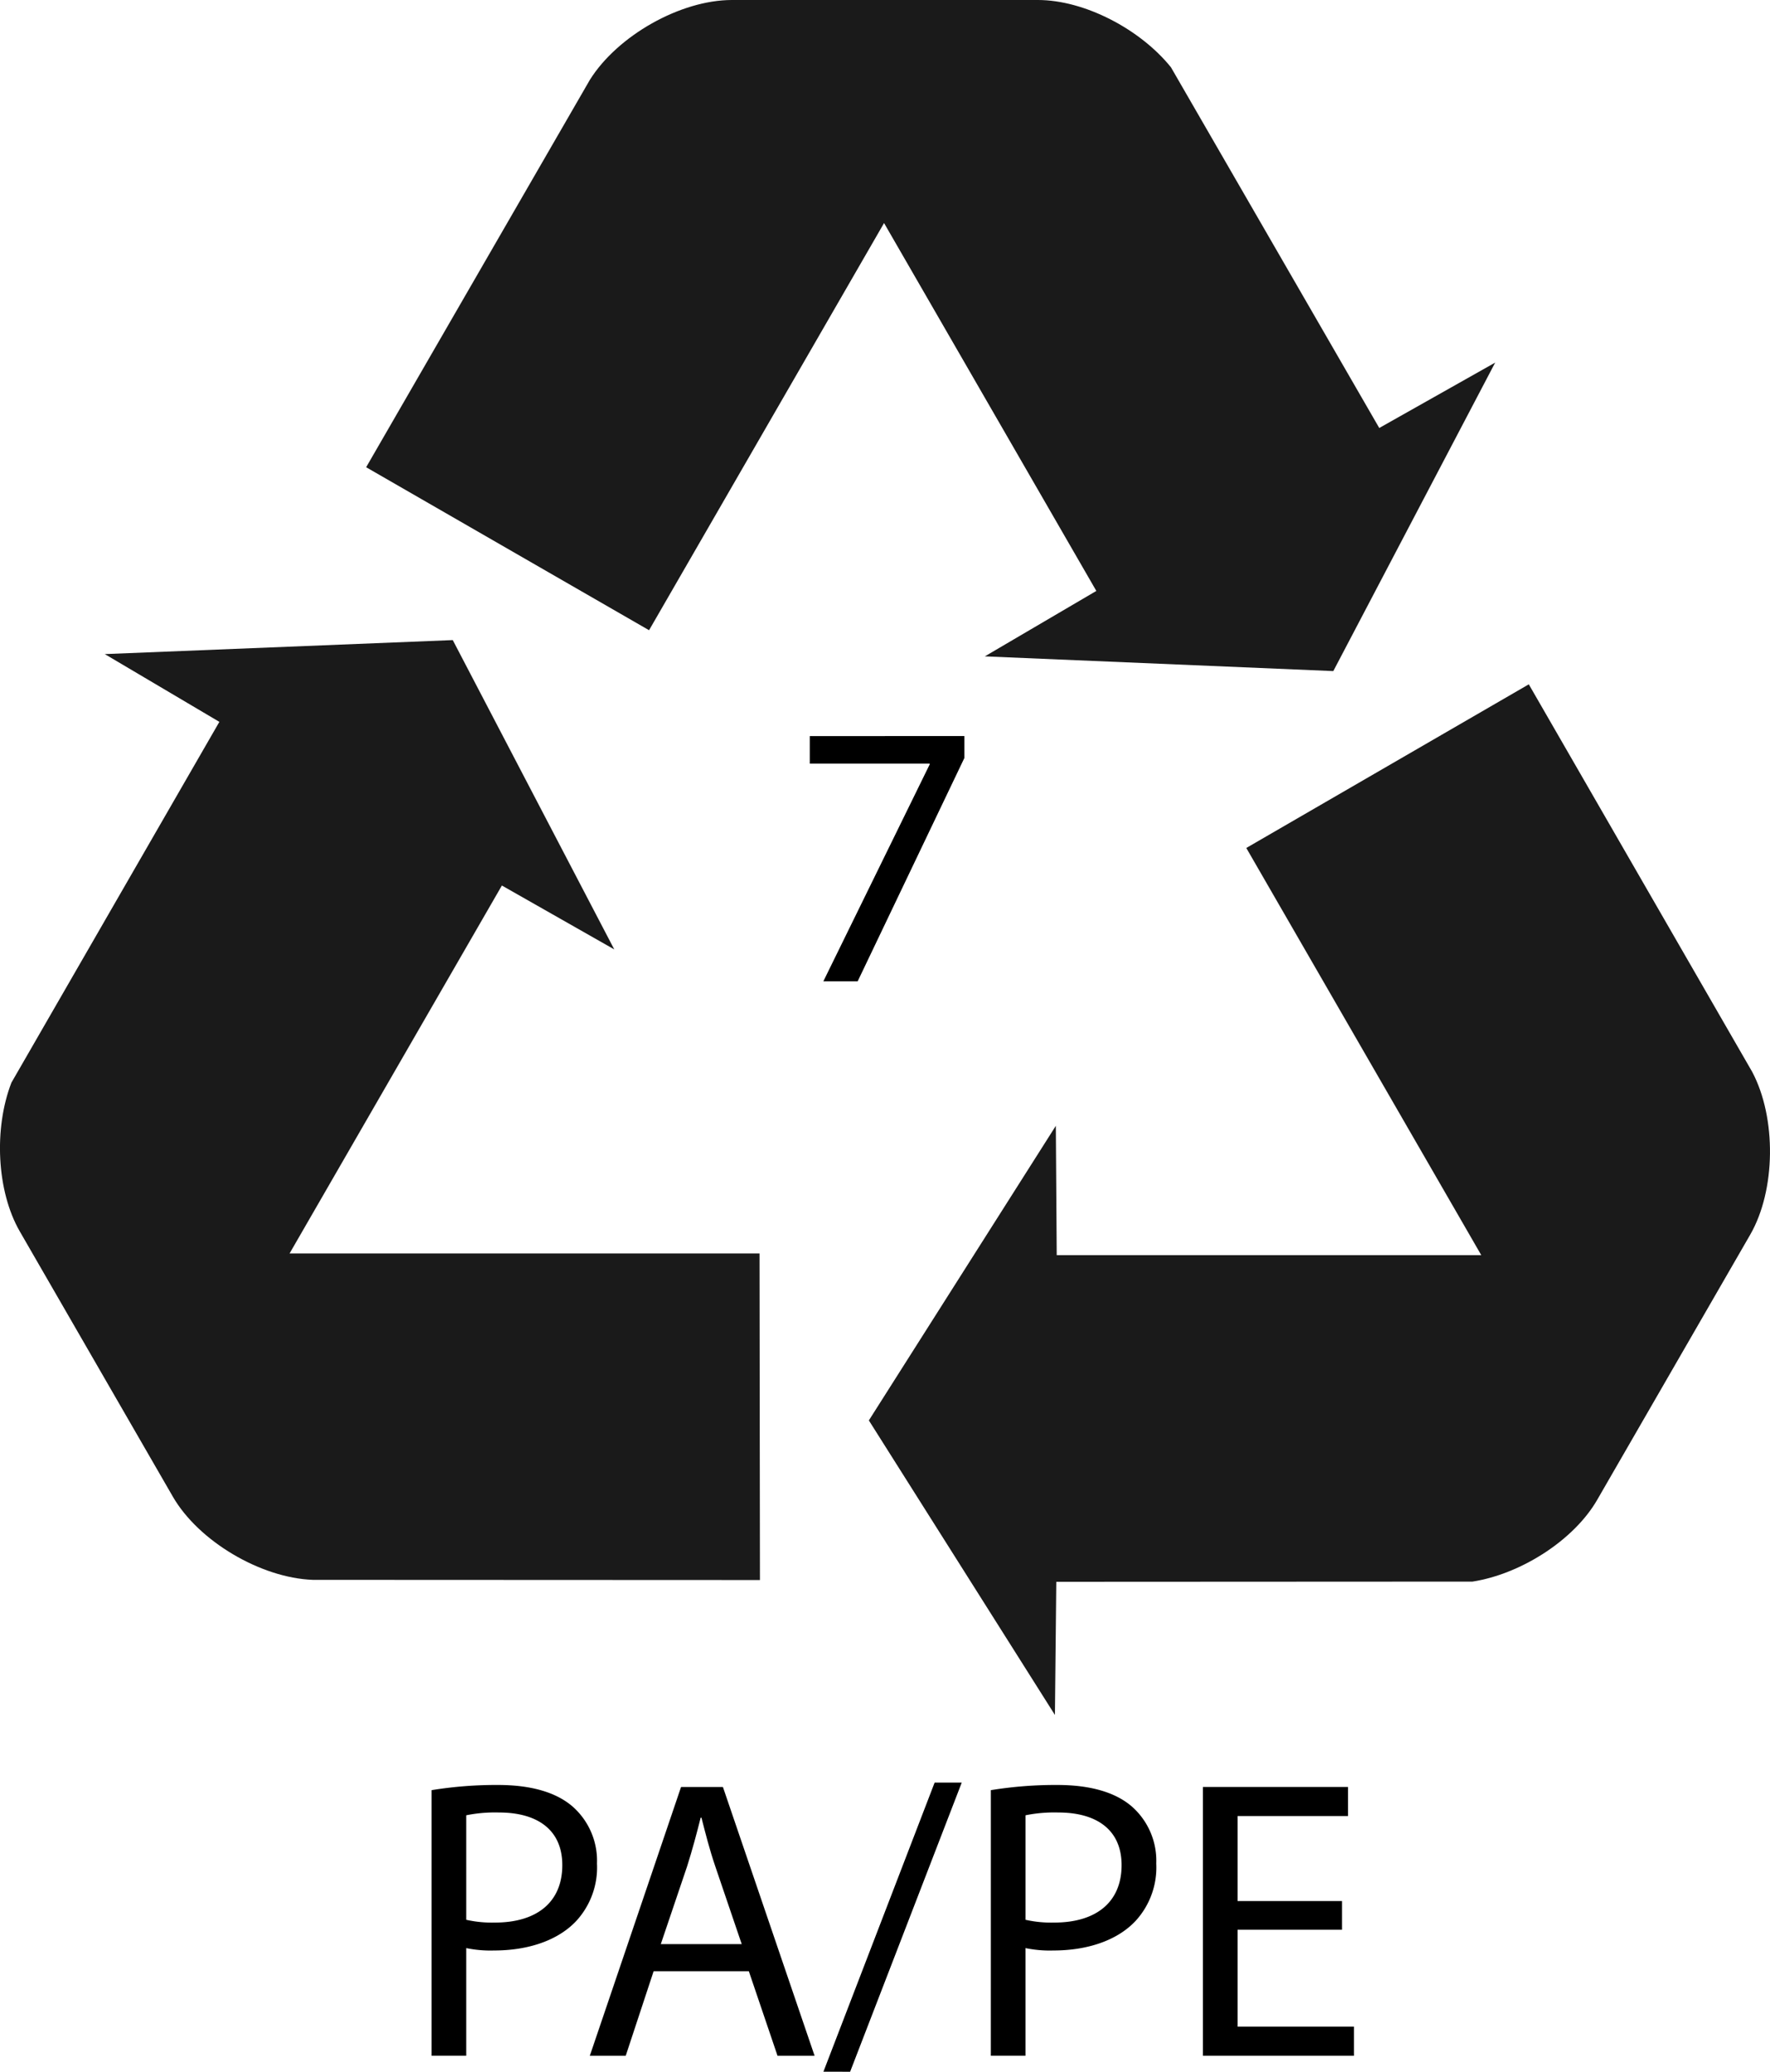
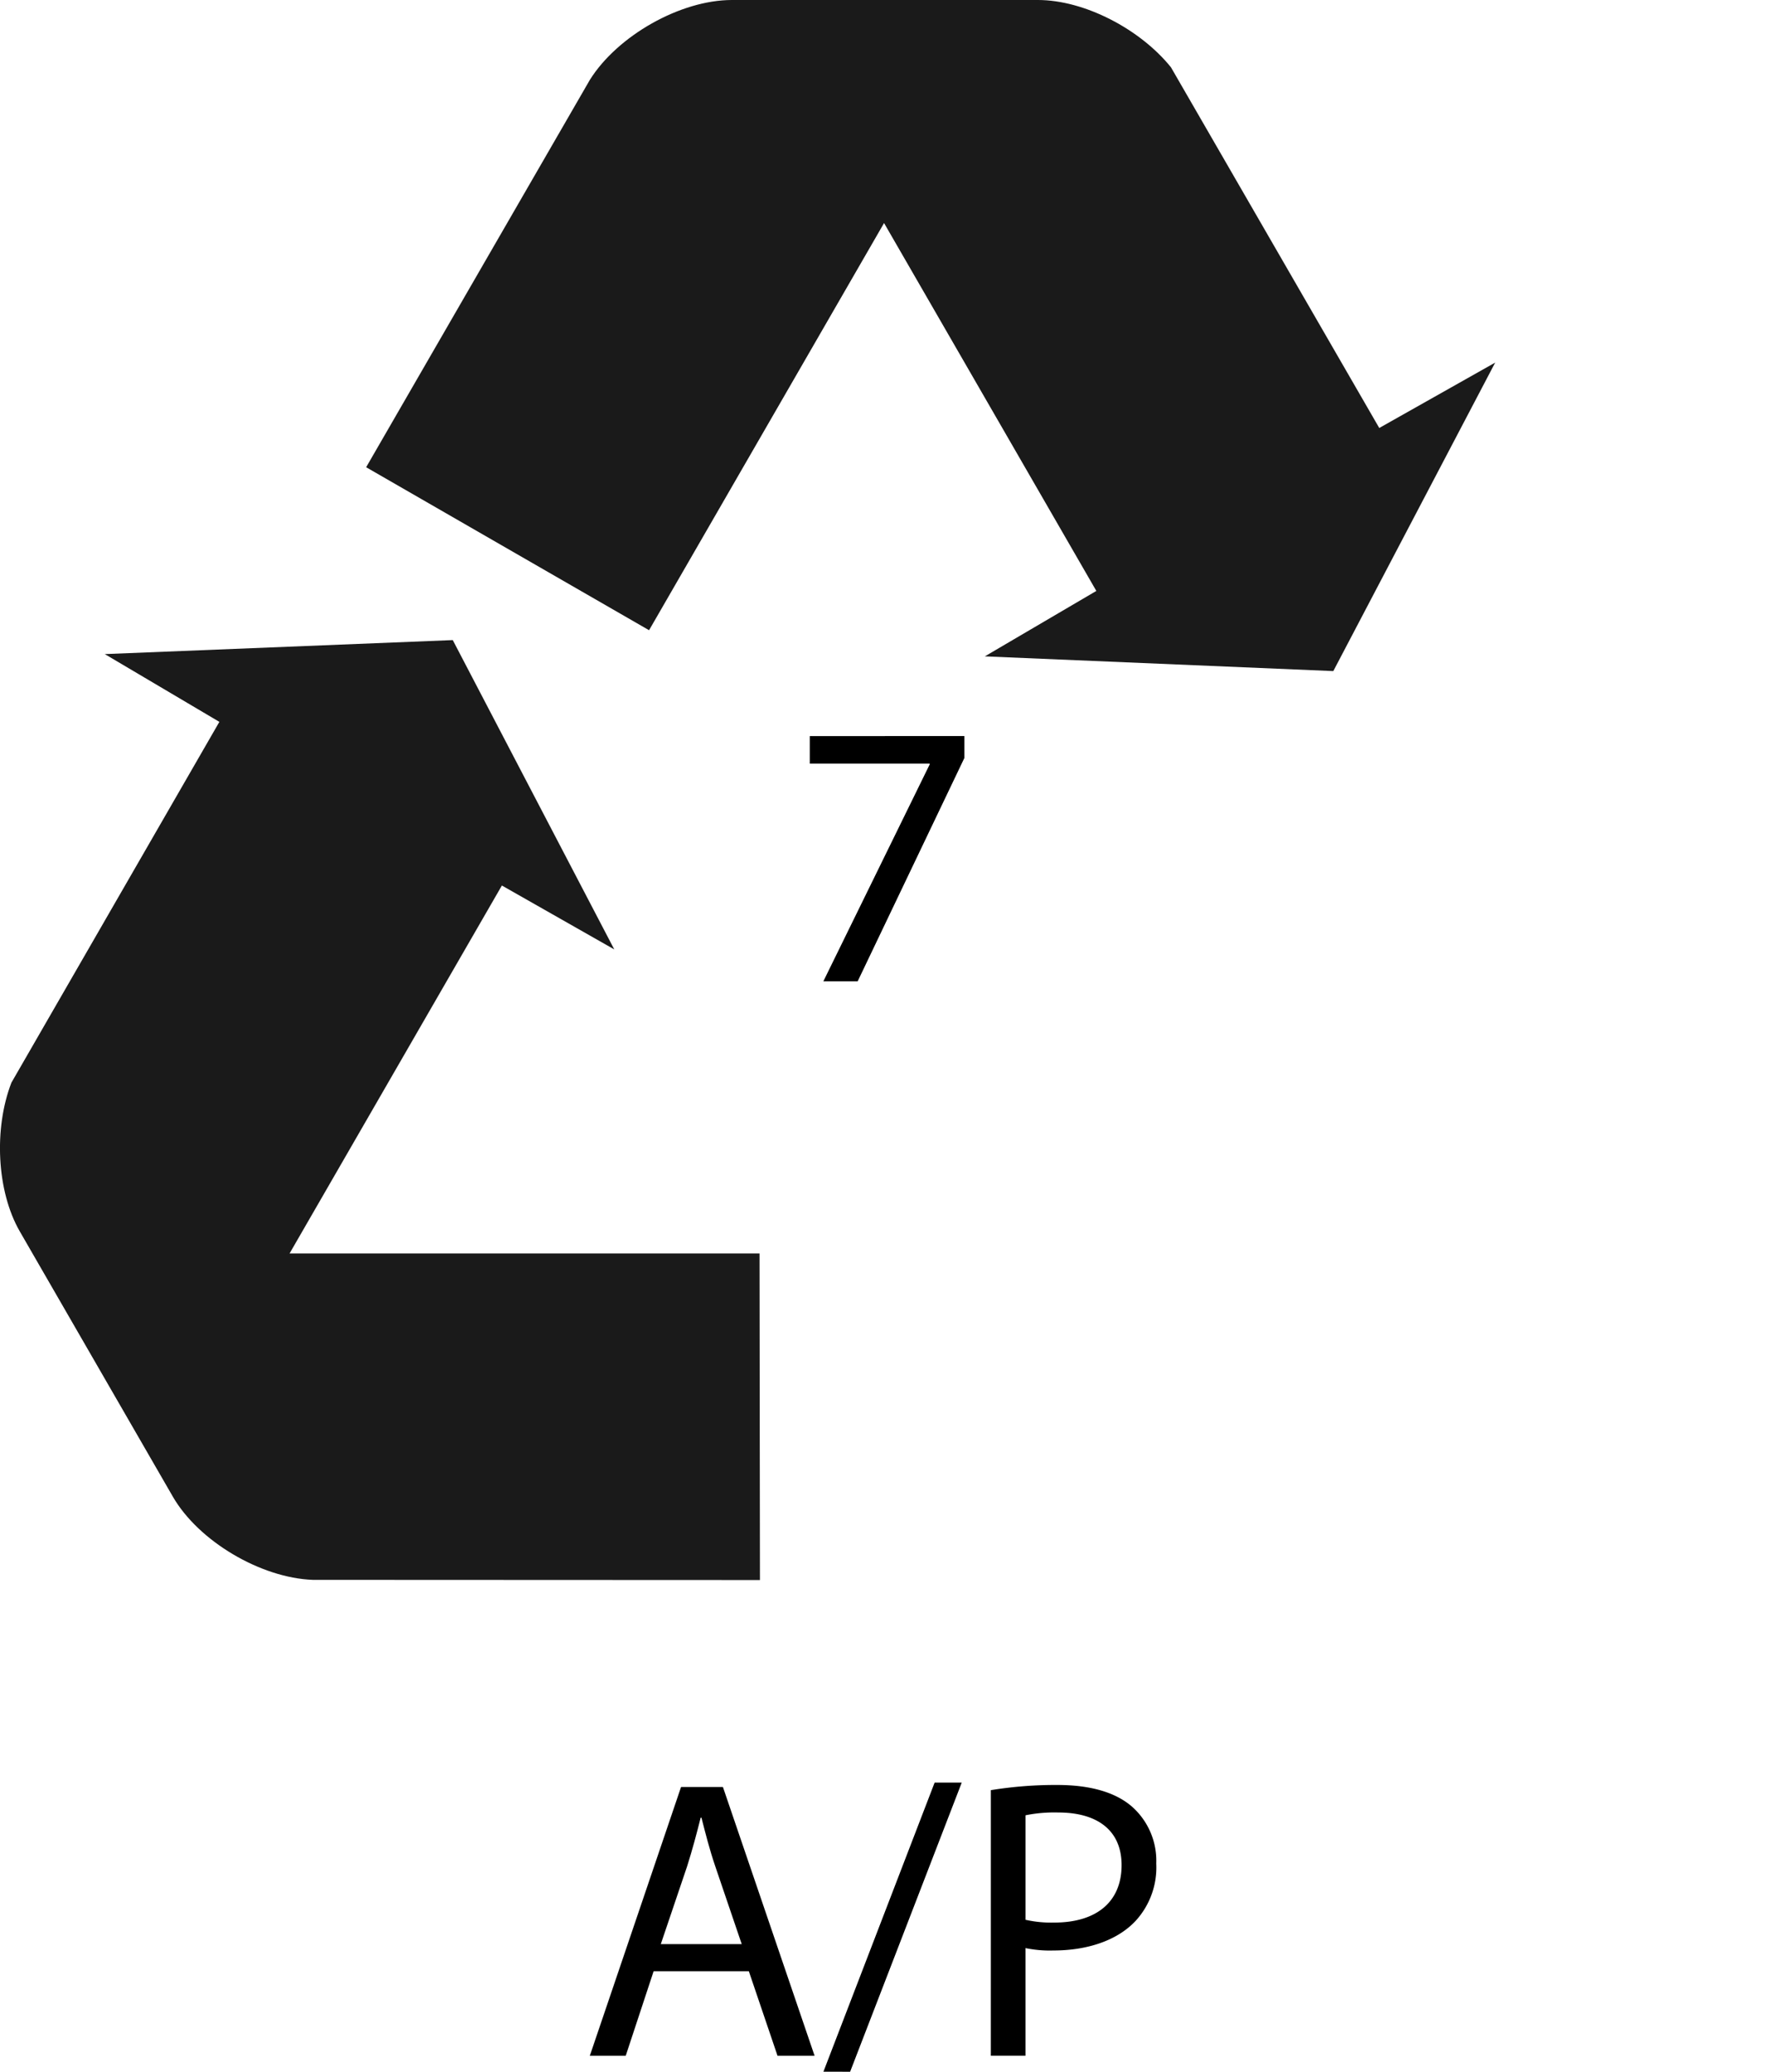
<svg xmlns="http://www.w3.org/2000/svg" id="Raggruppa_10" data-name="Raggruppa 10" width="200" height="233.97" viewBox="0 0 200 233.97">
  <defs>
    <clipPath id="clip-path">
      <rect id="Rettangolo_5" data-name="Rettangolo 5" width="200" height="233.97" fill="none" />
    </clipPath>
  </defs>
  <g id="Raggruppa_9" data-name="Raggruppa 9" clip-path="url(#clip-path)">
    <path id="Tracciato_31" data-name="Tracciato 31" d="M212.555,40.949l-13.1,7.385L175.918,7.6C172.447,3.291,166.14,0,160.886,0H126.309c-5.817,0-12.925,4.029-16.049,9.017-.083.132-25.28,43.75-25.28,43.75l31.968,18.407L143.5,25.191l23.986,41.546-12.6,7.39s39.377,1.662,39.377,1.662Z" transform="translate(-43.607)" fill="#1a1a1a" />
    <path id="Tracciato_32" data-name="Tracciato 32" d="M11.841,150.064l12.946,7.653L1.291,198.46c-2,5.161-1.678,12.259.949,16.81l17.288,29.944c2.909,5.038,9.937,9.187,15.819,9.4.156.005,50.522.022,50.522.022l-.047-36.887h-53.1L56.71,176.2l12.7,7.216c.006,0-18.25-34.933-18.25-34.933Z" transform="translate(0 -76.194)" fill="#1a1a1a" />
-     <path id="Tracciato_33" data-name="Tracciato 33" d="M222.676,275.13l.155-15.038,47.032-.023c5.467-.853,11.456-4.677,14.083-9.227L301.234,220.9c2.908-5.038,2.987-13.2.23-18.4-.073-.138-25.242-43.764-25.242-43.764L244.3,177.217,270.85,223.2H222.879l-.1-14.606c0-.006-21.127,33.271-21.127,33.271Z" transform="translate(-103.476 -81.452)" fill="#1a1a1a" />
-     <path id="Tracciato_34" data-name="Tracciato 34" d="M100.161,414.639a45.38,45.38,0,0,1,7.521-.586c3.873,0,6.711.9,8.513,2.522a8.161,8.161,0,0,1,2.658,6.351,8.935,8.935,0,0,1-2.342,6.486c-2.072,2.207-5.45,3.333-9.279,3.333a13.5,13.5,0,0,1-3.153-.27v12.161h-3.918Zm3.918,14.638a13.158,13.158,0,0,0,3.243.315c4.729,0,7.612-2.3,7.612-6.486,0-4.008-2.837-5.945-7.162-5.945a16.445,16.445,0,0,0-3.693.315Z" transform="translate(-51.397 -212.468)" />
    <path id="Tracciato_35" data-name="Tracciato 35" d="M144.1,435.326l-3.153,9.549H136.89L147.2,414.517h4.729l10.359,30.358H158.1l-3.242-9.549Zm9.954-3.063-2.973-8.738c-.676-1.982-1.126-3.784-1.576-5.54h-.09c-.45,1.8-.946,3.648-1.531,5.495l-2.973,8.783Z" transform="translate(-70.244 -212.706)" />
    <path id="Tracciato_36" data-name="Tracciato 36" d="M191.106,446.154,203.673,413.5h3.063l-12.612,32.655Z" transform="translate(-98.065 -212.184)" />
    <path id="Tracciato_37" data-name="Tracciato 37" d="M229.962,414.639a45.389,45.389,0,0,1,7.521-.586c3.874,0,6.712.9,8.513,2.522a8.163,8.163,0,0,1,2.658,6.351,8.935,8.935,0,0,1-2.343,6.486c-2.072,2.207-5.449,3.333-9.278,3.333a13.5,13.5,0,0,1-3.153-.27v12.161h-3.919Zm3.919,14.638a13.156,13.156,0,0,0,3.243.315c4.729,0,7.612-2.3,7.612-6.486,0-4.008-2.838-5.945-7.162-5.945a16.441,16.441,0,0,0-3.693.315Z" transform="translate(-118.003 -212.468)" />
-     <path id="Tracciato_38" data-name="Tracciato 38" d="M294.9,430.641H283.1v10.945h13.151v3.288h-17.07V414.516h16.395V417.8H283.1V427.4h11.8Z" transform="translate(-143.26 -212.706)" />
    <path id="Tracciato_39" data-name="Tracciato 39" d="M205.411,170.742v2.471L193.351,198.44h-3.877l12.017-24.5v-.085H187.94v-3.111Z" transform="translate(-96.44 -87.615)" />
  </g>
</svg>